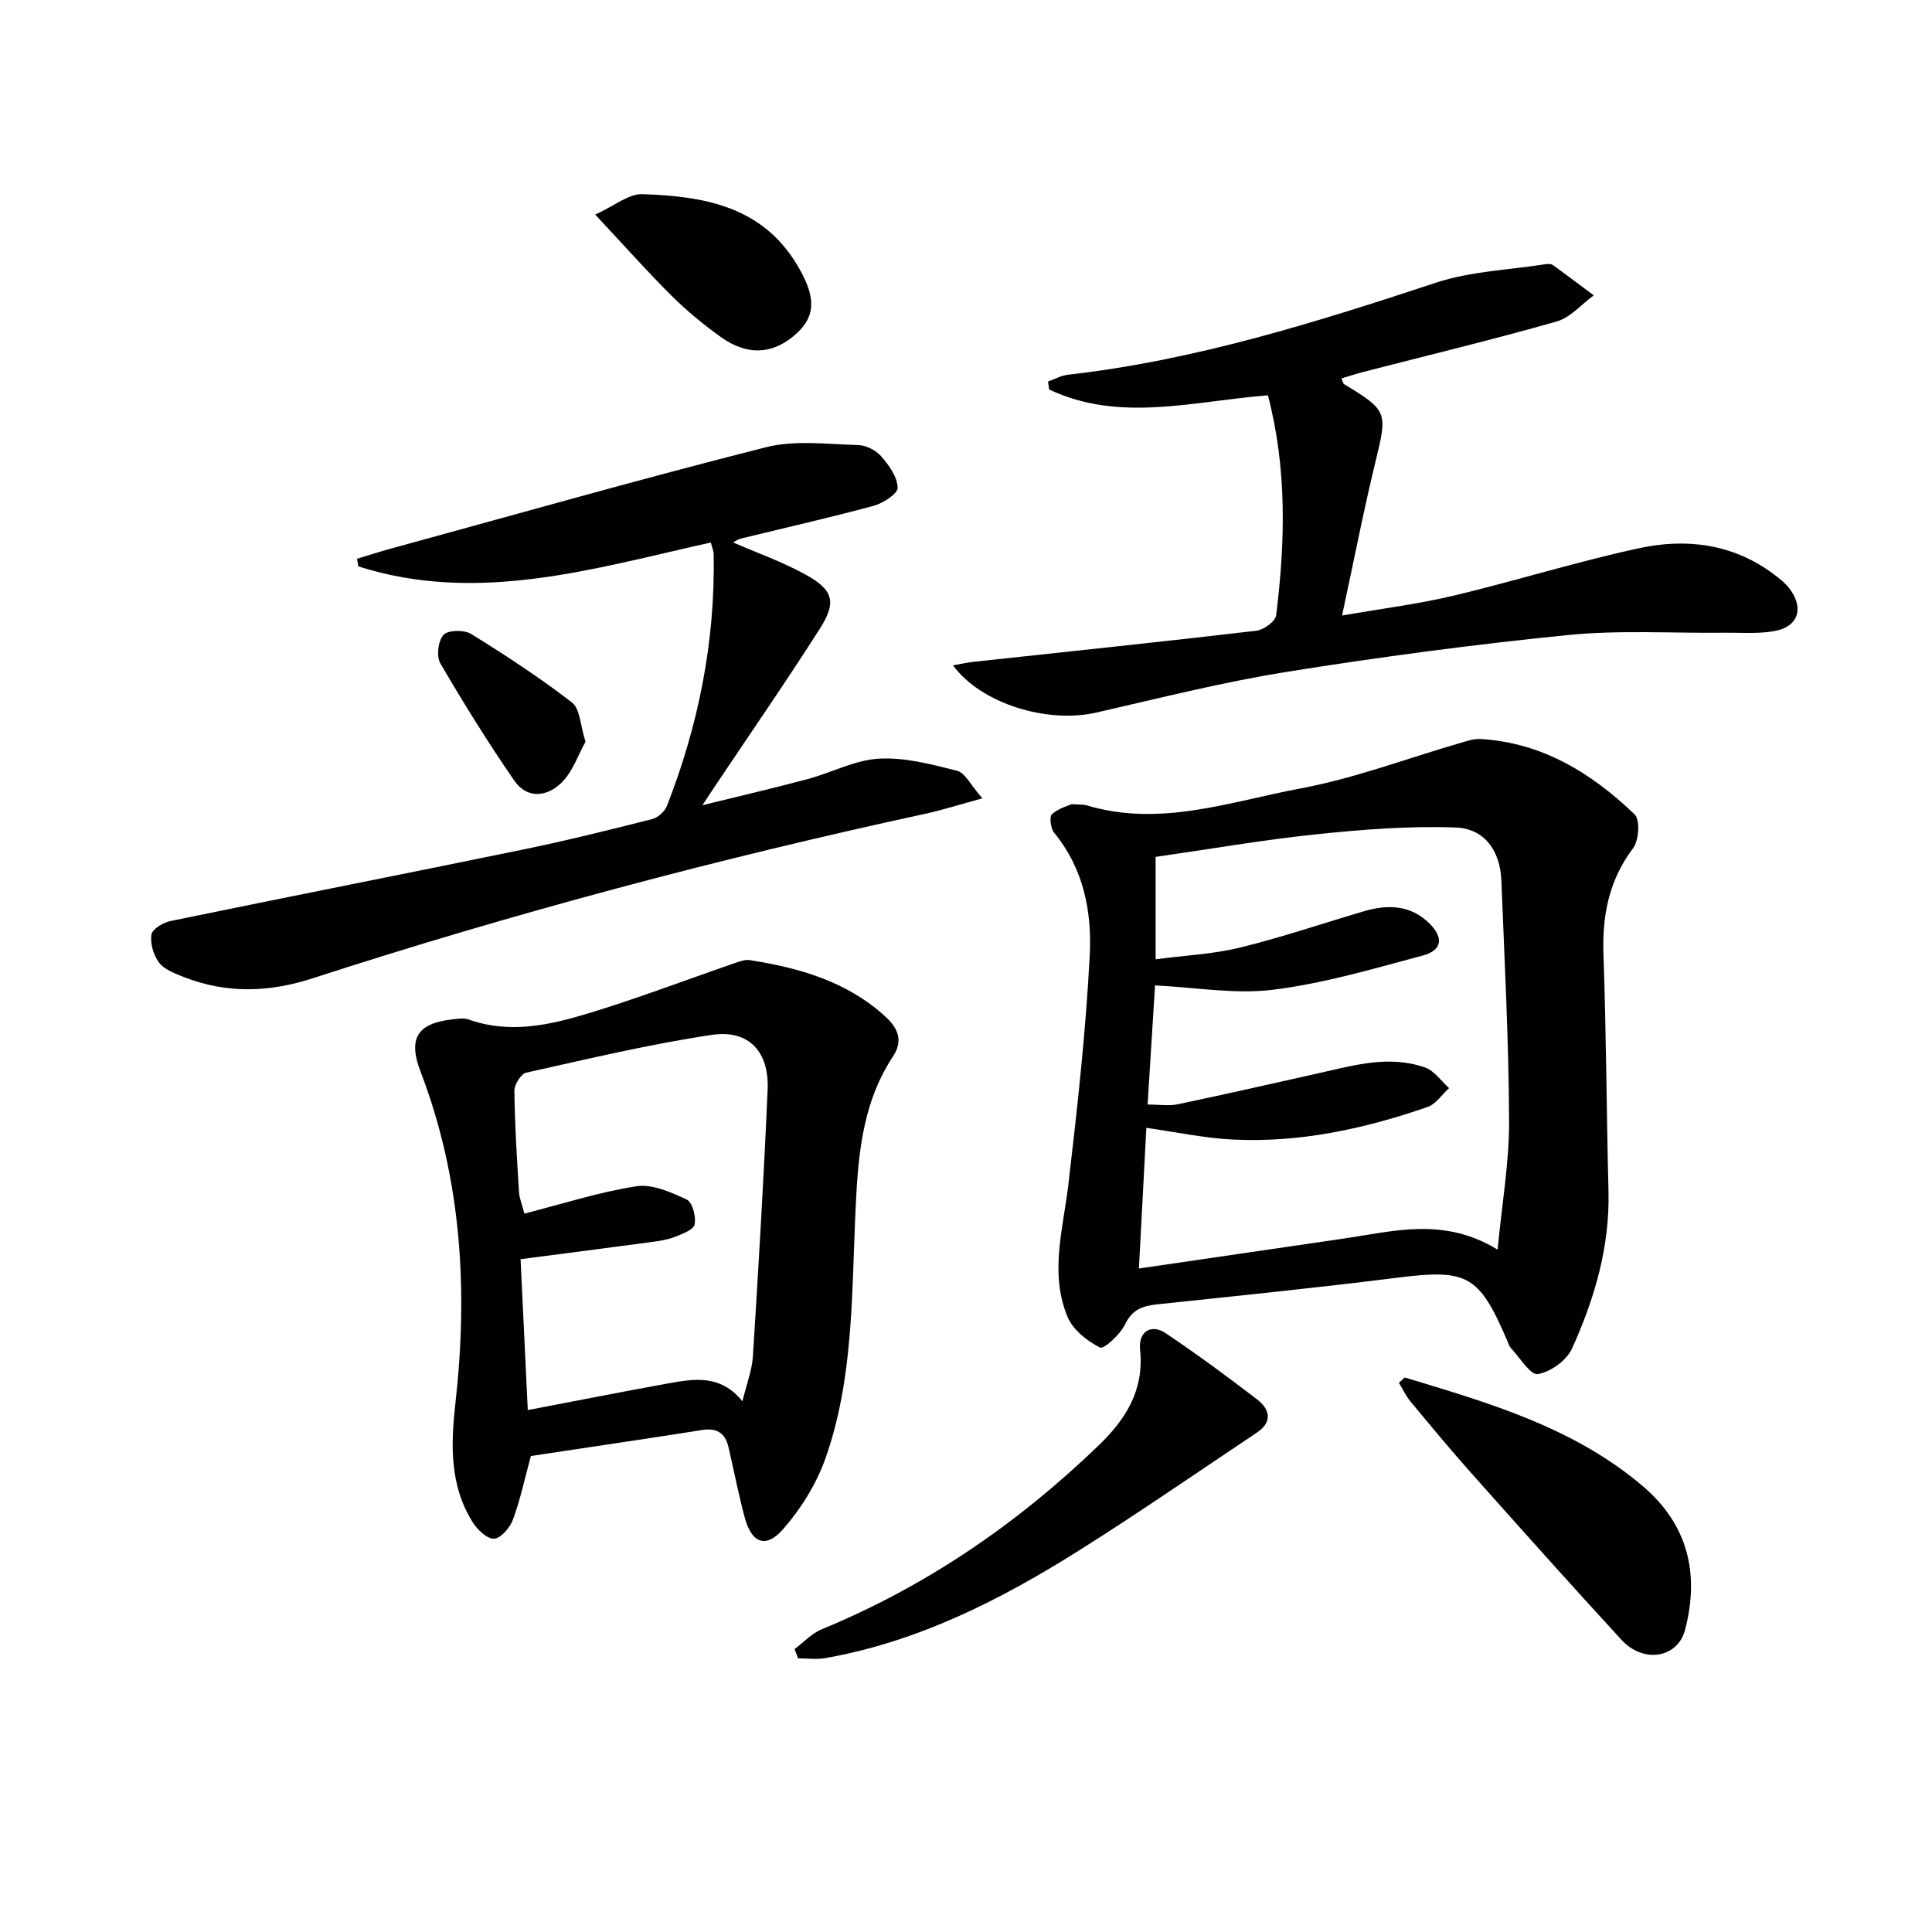
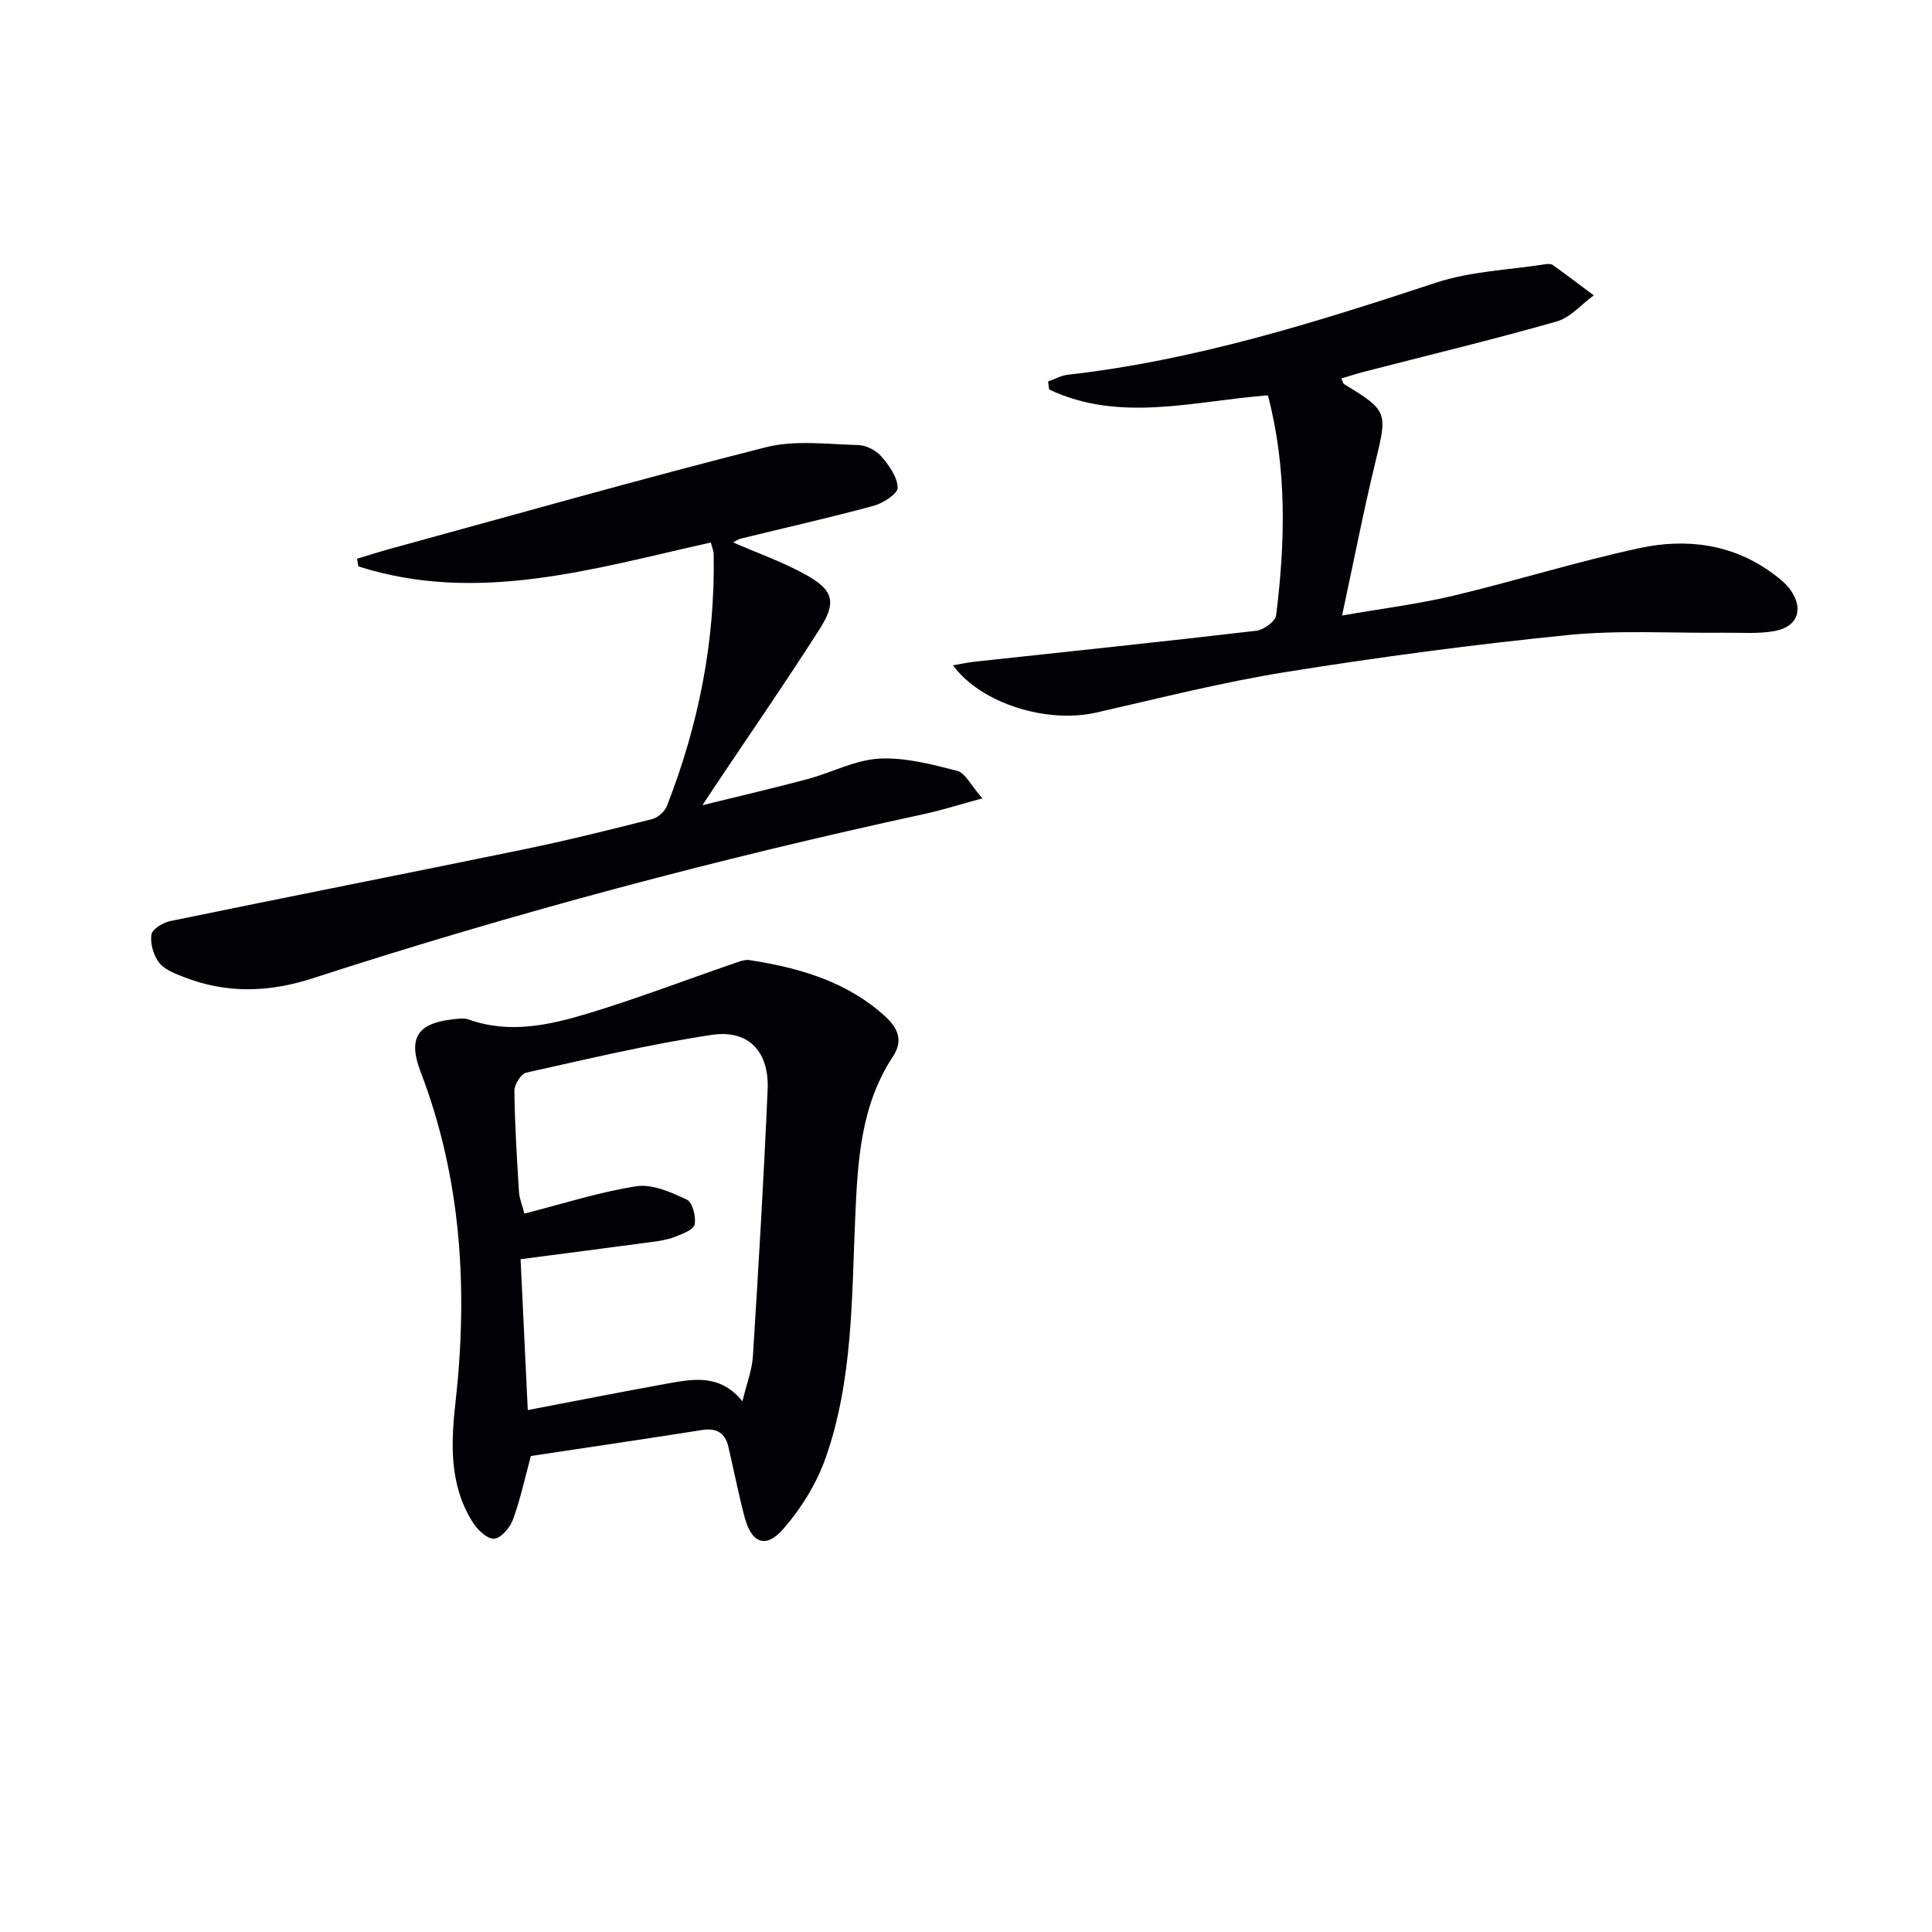
<svg xmlns="http://www.w3.org/2000/svg" enable-background="new 0 0 400 400" viewBox="0 0 400 400">
  <g fill="#010103">
-     <path d="m221.9 166.49c1.97.13 2.5.07 2.96.21 15.26 4.65 29.86-.75 44.48-3.48 11.15-2.09 21.93-6.19 32.88-9.36 1.42-.41 2.92-.95 4.35-.86 12.77.78 22.99 7.08 31.88 15.63 1.15 1.11.87 5.37-.33 6.97-5.02 6.66-6.42 13.93-6.14 22.06.58 16.29.62 32.59 1.04 48.88.3 11.57-2.88 22.37-7.56 32.68-1.11 2.44-4.43 4.84-7.07 5.27-1.53.25-3.73-3.43-5.58-5.39-.33-.34-.47-.87-.67-1.33-5.96-13.94-8.31-15.07-23.07-13.21-16.47 2.08-32.99 3.74-49.49 5.49-2.98.32-5.15 1.04-6.64 4.13-1 2.09-4.41 5.22-5.19 4.82-2.66-1.35-5.59-3.66-6.71-6.32-3.79-9.02-.93-18.22.15-27.42 1.86-15.8 3.61-31.65 4.43-47.52.46-8.95-1.25-17.9-7.36-25.31-.74-.89-1.04-3.36-.46-3.87 1.43-1.25 3.48-1.79 4.1-2.07zm15.7 62.19c2.37 0 4.4.34 6.27-.06 9.74-2.04 19.44-4.26 29.16-6.43 7.29-1.63 14.62-3.8 22.03-1.17 1.92.68 3.32 2.8 4.96 4.26-1.48 1.34-2.74 3.31-4.47 3.91-13.11 4.55-26.58 7.46-40.54 6.73-5.73-.3-11.41-1.53-17.67-2.41-.51 9.6-1.01 19.06-1.54 29.12 14.97-2.19 28.76-4.2 42.54-6.22 10.28-1.5 20.6-4.49 31.72 2.31.91-9.56 2.42-18.07 2.38-26.57-.07-16.62-.94-33.25-1.6-49.87-.25-6.14-3.48-10.75-9.51-10.96-9.54-.33-19.17.41-28.69 1.4-11.11 1.16-22.14 3.08-33.38 4.69v21.2c6.04-.8 11.88-1.06 17.45-2.42 8.67-2.12 17.15-5.02 25.73-7.54 4.9-1.44 9.6-1.3 13.49 2.52 3 2.95 2.68 5.58-1.35 6.66-10.23 2.73-20.49 5.78-30.95 7.08-7.97.99-16.24-.5-24.49-.89-.47 7.49-.99 15.76-1.54 24.66z" />
    <path d="m109.91 301.45c-1.27 4.69-2.19 9.06-3.72 13.2-.61 1.66-2.5 3.85-3.91 3.92-1.44.07-3.45-1.87-4.42-3.42-4.8-7.63-4.53-16.1-3.57-24.63 2.62-23.4 1.3-46.4-7.21-68.62-2.61-6.81-.79-10 6.5-10.84 1.15-.13 2.44-.35 3.47.02 8.49 3.03 16.79 1.14 24.87-1.31 10.1-3.07 19.99-6.85 29.98-10.29 1.07-.37 2.28-.86 3.32-.7 10.28 1.61 20.09 4.4 28.06 11.66 2.67 2.44 3.75 5.04 1.6 8.29-6.72 10.19-7.31 21.71-7.82 33.43-.73 16.71-.48 33.66-6.13 49.7-1.87 5.31-5.06 10.47-8.78 14.72-3.61 4.13-6.56 2.91-7.98-2.45-1.27-4.8-2.23-9.68-3.35-14.53-.67-2.91-2.42-4.01-5.45-3.53-11.92 1.88-23.86 3.63-35.46 5.38zm-.64-9.51c10.08-1.92 19.48-3.79 28.91-5.49 5.41-.97 10.94-2.01 15.53 3.67.86-3.55 1.98-6.4 2.17-9.3 1.16-18.4 2.25-36.8 3.05-55.22.34-7.86-3.9-12.48-11.55-11.34-12.91 1.93-25.66 4.98-38.42 7.82-1.09.24-2.48 2.47-2.46 3.77.08 6.98.52 13.95.95 20.92.08 1.35.66 2.68 1.12 4.49 8.11-2.06 15.56-4.49 23.21-5.66 3.3-.5 7.17 1.25 10.42 2.77 1.17.55 1.95 3.55 1.61 5.16-.24 1.12-2.61 1.97-4.17 2.58-1.52.59-3.21.83-4.85 1.05-8.85 1.19-17.71 2.33-27.01 3.54.51 10.43.98 20.35 1.49 31.24z" />
    <path d="m147.17 112.32c-24.27 5.4-48.22 12.83-72.97 4.95-.09-.53-.19-1.06-.28-1.59 2.29-.69 4.57-1.42 6.88-2.06 25.91-7.09 51.76-14.44 77.8-21.03 6.02-1.52 12.69-.61 19.06-.45 1.65.04 3.71 1.09 4.8 2.35 1.6 1.84 3.33 4.26 3.39 6.49.04 1.23-3.01 3.21-4.97 3.74-9.11 2.47-18.32 4.54-27.49 6.79-.59.14-1.12.54-1.62.79 5.07 2.21 10.26 4.03 15.01 6.66 5.79 3.2 6.47 5.7 2.94 11.24-6.97 10.93-14.35 21.6-21.56 32.38-.63.94-1.25 1.88-2.73 4.13 8.12-2 14.98-3.59 21.77-5.41 4.97-1.33 9.8-3.95 14.79-4.23 5.35-.3 10.89 1.17 16.18 2.52 1.67.43 2.81 2.96 5.22 5.7-4.75 1.29-8.26 2.42-11.85 3.2-42.82 9.28-85.11 20.53-126.79 34.05-9.1 2.95-17.88 3.21-26.73-.27-1.83-.72-3.97-1.52-5.08-2.96-1.16-1.51-1.85-3.92-1.6-5.79.15-1.11 2.37-2.5 3.86-2.81 24.39-5.03 48.83-9.83 73.22-14.85 8.92-1.84 17.78-4.04 26.61-6.28 1.19-.3 2.6-1.57 3.05-2.72 6.54-16.72 10-34.03 9.68-52.03 0-.76-.34-1.52-.59-2.51z" />
    <path d="m197.3 137.75c1.67-.29 3.02-.59 4.39-.74 19.47-2.11 38.96-4.14 58.41-6.42 1.53-.18 3.96-1.93 4.11-3.19 1.89-15.2 2.27-30.38-1.7-45.55-15.4 1.18-30.65 5.72-45.3-1.21-.07-.55-.15-1.11-.22-1.66 1.38-.48 2.72-1.24 4.13-1.4 26.23-2.96 51.21-10.81 76.14-19.04 7.23-2.39 15.17-2.65 22.8-3.85.47-.07 1.11-.06 1.47.2 2.84 2.05 5.63 4.17 8.44 6.26-2.54 1.85-4.82 4.59-7.65 5.4-13.23 3.77-26.62 6.99-39.95 10.43-1.54.4-3.06.9-4.64 1.37.28.62.34 1.05.56 1.19 9.02 5.46 8.98 5.82 6.51 15.97-2.47 10.13-4.45 20.38-6.94 31.93 8.24-1.44 15.73-2.37 23.02-4.1 12.91-3.07 25.6-7.07 38.56-9.86 9.67-2.08 19.26-.9 27.6 5.26 1.33.98 2.7 2.05 3.64 3.37 2.83 3.97 1.54 7.66-3.26 8.54-3.39.62-6.96.31-10.45.35-10.79.12-21.66-.59-32.36.48-19.48 1.95-38.92 4.54-58.25 7.63-13.24 2.12-26.29 5.44-39.38 8.42-10.2 2.32-23.83-1.83-29.68-9.78z" />
-     <path d="m164.51 341.42c1.87-1.39 3.54-3.24 5.63-4.1 21.66-8.92 40.57-21.9 57.37-38.11 5.6-5.41 9.39-11.42 8.53-19.72-.39-3.79 2.27-5.49 5.28-3.48 6.48 4.33 12.75 8.98 18.93 13.71 2.68 2.05 3.28 4.68-.05 6.9-12.28 8.2-24.43 16.61-36.93 24.47-16.24 10.22-33.26 18.83-52.43 22.21-1.82.32-3.74.04-5.61.04-.24-.64-.48-1.28-.72-1.92z" />
-     <path d="m290.83 285.19c17.43 5.27 34.96 10.31 49.29 22.5 9.4 8 11.77 18.15 8.76 29.74-1.52 5.85-8.61 7.04-13.16 2.09-10.48-11.39-20.79-22.94-31.08-34.5-4.32-4.85-8.46-9.85-12.61-14.85-.96-1.16-1.61-2.58-2.4-3.88.4-.36.8-.73 1.2-1.1z" />
-     <path d="m123.23 44.43c4-1.82 6.93-4.32 9.77-4.23 12.65.41 24.84 2.46 32.14 14.82 3.75 6.34 3.8 10.25-.09 13.9-4.7 4.41-10.14 4.89-15.71.93-3.63-2.59-7.12-5.47-10.28-8.6-5.06-5.02-9.78-10.36-15.83-16.82z" />
-     <path d="m121.22 153.57c-1.49 2.68-2.6 6.07-4.85 8.36-2.98 3.03-7.19 3.63-9.92-.35-5.42-7.87-10.48-16-15.29-24.25-.85-1.45-.45-4.71.67-5.9.96-1.02 4.28-1.06 5.71-.18 7.16 4.43 14.23 9.06 20.89 14.2 1.68 1.3 1.71 4.74 2.79 8.12z" />
  </g>
</svg>